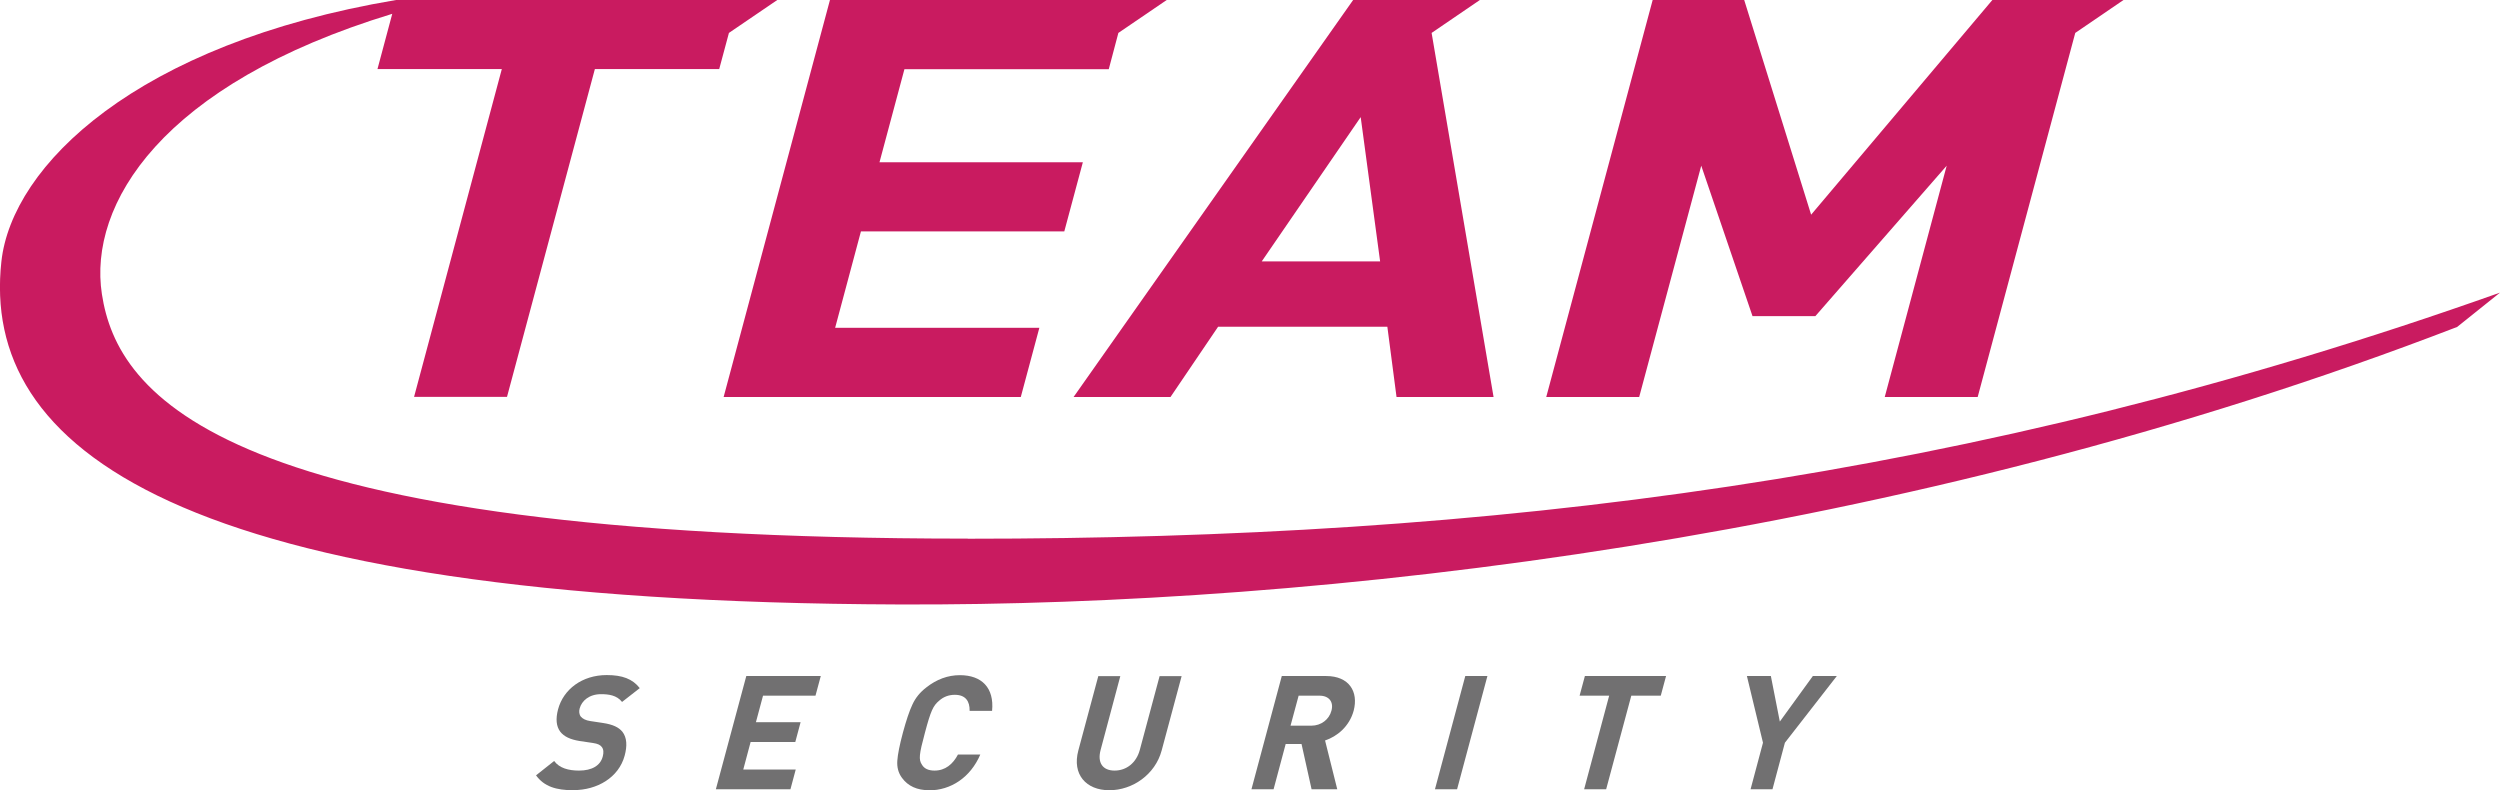
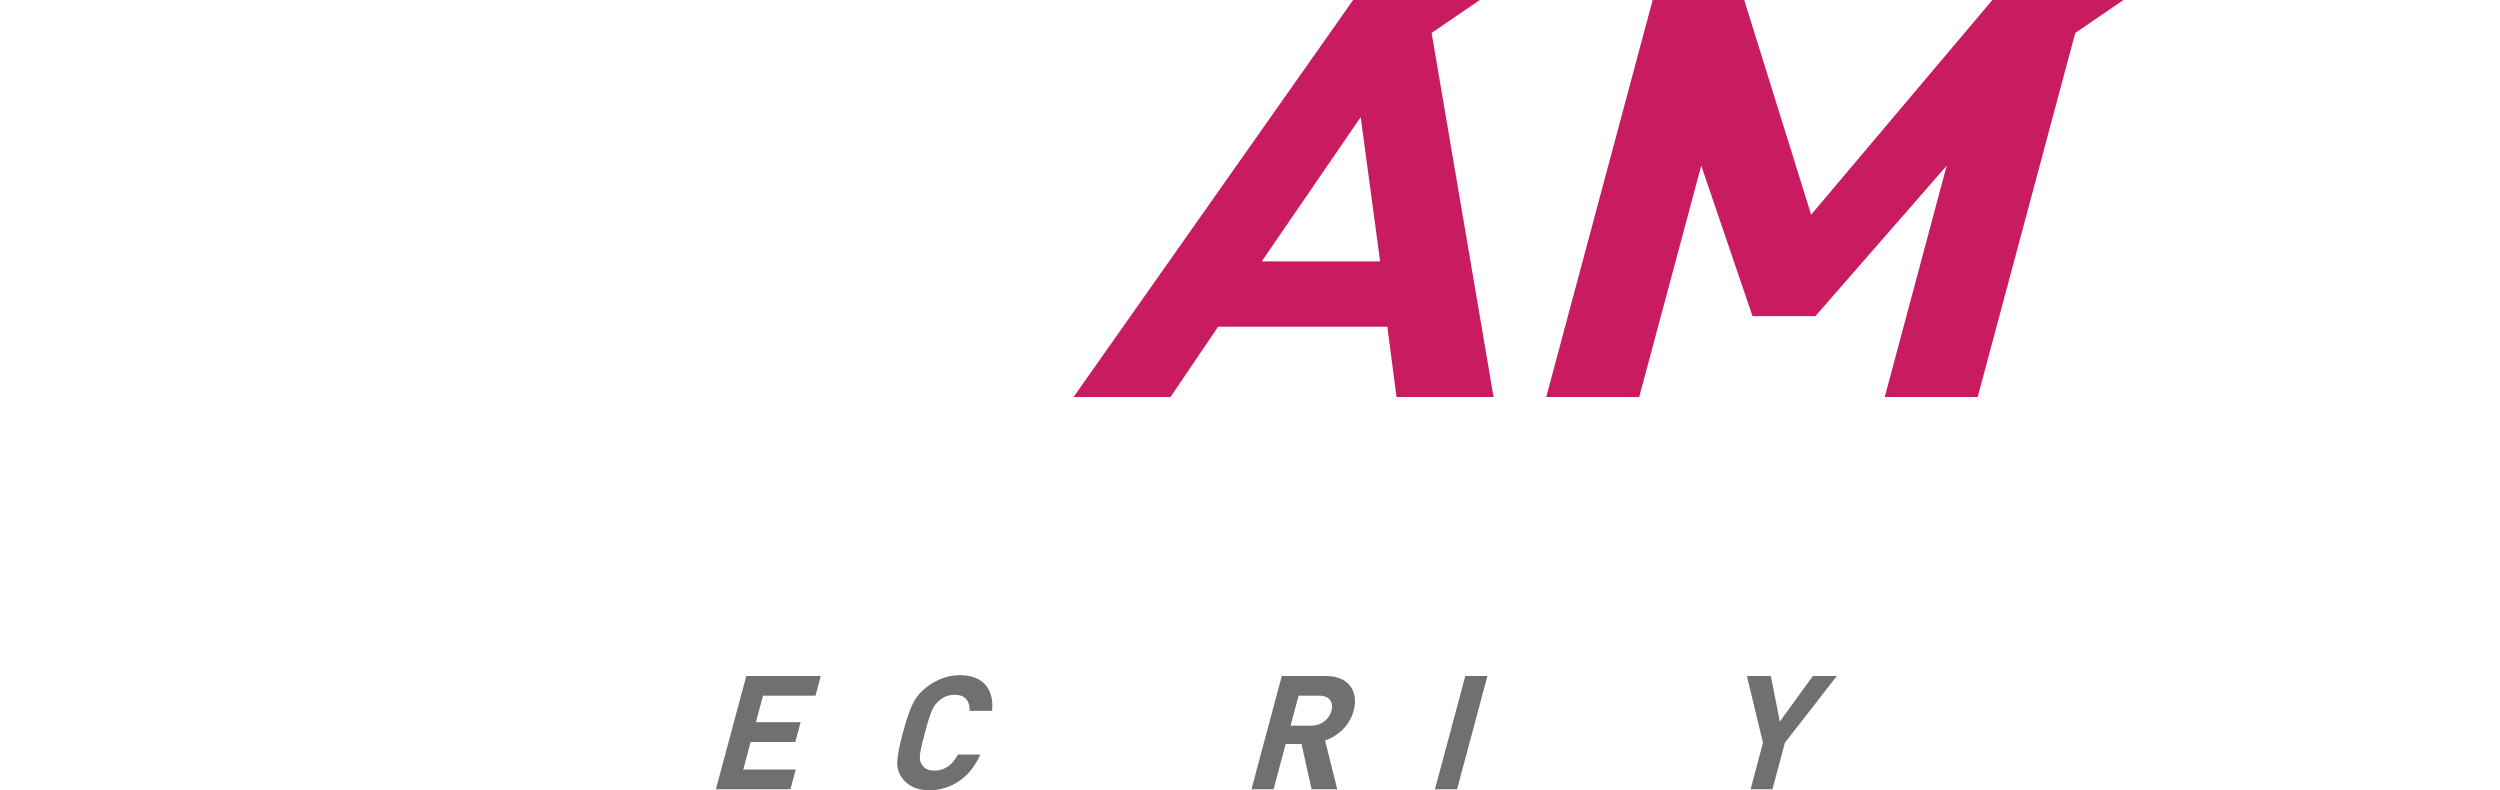
<svg xmlns="http://www.w3.org/2000/svg" id="_レイヤー_1" data-name="レイヤー 1" viewBox="0 0 231.61 73.21">
  <defs>
    <style>
      .cls-1 {
        fill: #c91b60;
      }

      .cls-2 {
        fill: #717071;
      }
    </style>
  </defs>
-   <polygon class="cls-1" points="103.61 3.05 108.09 0 76.89 0 67.04 36.78 94.57 36.78 96.29 30.37 77.37 30.37 79.76 21.44 98.6 21.44 100.32 15.03 81.48 15.03 83.79 6.41 102.72 6.41 103.61 3.05" />
  <path class="cls-1" d="M132.63,3.05l4.47-3.05h-11.74l-25.9,36.78h8.98l4.41-6.51h15.68l.85,6.51h8.99l-5.74-33.73ZM116.89,24.22l9.17-13.37,1.8,13.37h-10.97Z" />
  <polygon class="cls-1" points="196.73 0 184.58 0 167.79 19.89 161.59 0 153.11 0 143.25 36.78 151.86 36.78 157.61 15.35 162.36 29.29 168.18 29.29 180.35 15.35 174.61 36.78 183.22 36.78 192.26 3.05 196.73 0" />
-   <path class="cls-1" d="M89.65,49.9c-69.35,0-78.78-13.34-80.21-22.65-1.27-8.29,5.46-19.44,26.9-25.97l-1.37,5.12h11.52l-8.13,30.37h8.61l8.14-30.37h11.52l.9-3.35L72.01,0h-35.32C12.62,4.05,1.1,15.36.13,24.22c-1.89,17.16,15.75,31.55,83.22,31.78,38.69.14,92.93-5.91,144.29-25.71l3.97-3.18c-49.18,17.47-93.82,22.8-141.95,22.8" />
-   <path class="cls-2" d="M53.12,73.21c-1.59,0-2.71-.34-3.46-1.38l1.68-1.33c.48.66,1.33.89,2.3.89,1.2,0,1.98-.46,2.2-1.3.1-.37.08-.68-.09-.89-.15-.19-.36-.3-.83-.37l-1.22-.18c-.86-.14-1.45-.41-1.8-.87-.37-.5-.43-1.18-.2-2.06.5-1.87,2.24-3.18,4.51-3.18,1.44,0,2.39.35,3.06,1.21l-1.64,1.28c-.49-.63-1.26-.72-1.95-.72-1.09,0-1.79.61-1.98,1.33-.07.26-.05.54.11.75.16.19.45.35.87.41l1.19.18c.92.14,1.45.4,1.79.81.42.54.46,1.3.21,2.22-.55,2.03-2.55,3.19-4.74,3.19" />
  <polygon class="cls-2" points="66.32 73.12 69.14 62.63 76.04 62.63 75.55 64.45 70.69 64.45 70.03 66.91 74.17 66.91 73.68 68.74 69.54 68.74 68.86 71.29 73.72 71.29 73.23 73.12 66.32 73.12" />
  <path class="cls-2" d="M86.08,73.21c-1.12,0-1.96-.38-2.52-1.15-.34-.46-.47-.99-.43-1.58.04-.59.21-1.45.52-2.61.31-1.14.6-2.01.88-2.6.28-.61.69-1.12,1.27-1.57.97-.77,2.02-1.15,3.13-1.15,2.02,0,3.19,1.17,2.98,3.31h-2.08c.02-.9-.38-1.49-1.37-1.49-.56,0-1.05.18-1.46.55-.55.46-.77.93-1.31,2.96-.55,2.03-.59,2.5-.28,2.96.21.37.61.55,1.17.55.99,0,1.7-.59,2.17-1.49h2.07c-.92,2.14-2.74,3.32-4.75,3.32" />
-   <path class="cls-2" d="M102.77,73.21c-2.15,0-3.46-1.46-2.87-3.68l1.85-6.89h2.04l-1.82,6.82c-.33,1.21.19,1.93,1.29,1.93s2.02-.72,2.34-1.93l1.83-6.82h2.04l-1.85,6.89c-.6,2.23-2.7,3.68-4.85,3.68" />
  <path class="cls-2" d="M121.51,73.12l-.93-4.19h-1.47l-1.12,4.19h-2.05l2.81-10.49h4.11c2.14,0,3.01,1.46,2.55,3.21-.4,1.47-1.54,2.39-2.65,2.76l1.13,4.52h-2.37ZM122.24,64.45h-1.93l-.75,2.78h1.93c.91,0,1.65-.58,1.86-1.39.22-.8-.21-1.39-1.11-1.39" />
  <polygon class="cls-2" points="132.94 73.12 135.75 62.63 137.8 62.63 134.99 73.12 132.94 73.12" />
-   <polygon class="cls-2" points="151.13 64.45 148.8 73.12 146.76 73.12 149.08 64.45 146.34 64.45 146.83 62.63 154.35 62.63 153.86 64.45 151.13 64.45" />
  <polygon class="cls-2" points="165.36 68.81 164.21 73.12 162.18 73.12 163.33 68.81 161.84 62.63 164.06 62.63 164.89 66.85 167.95 62.63 170.17 62.63 165.36 68.81" />
</svg>